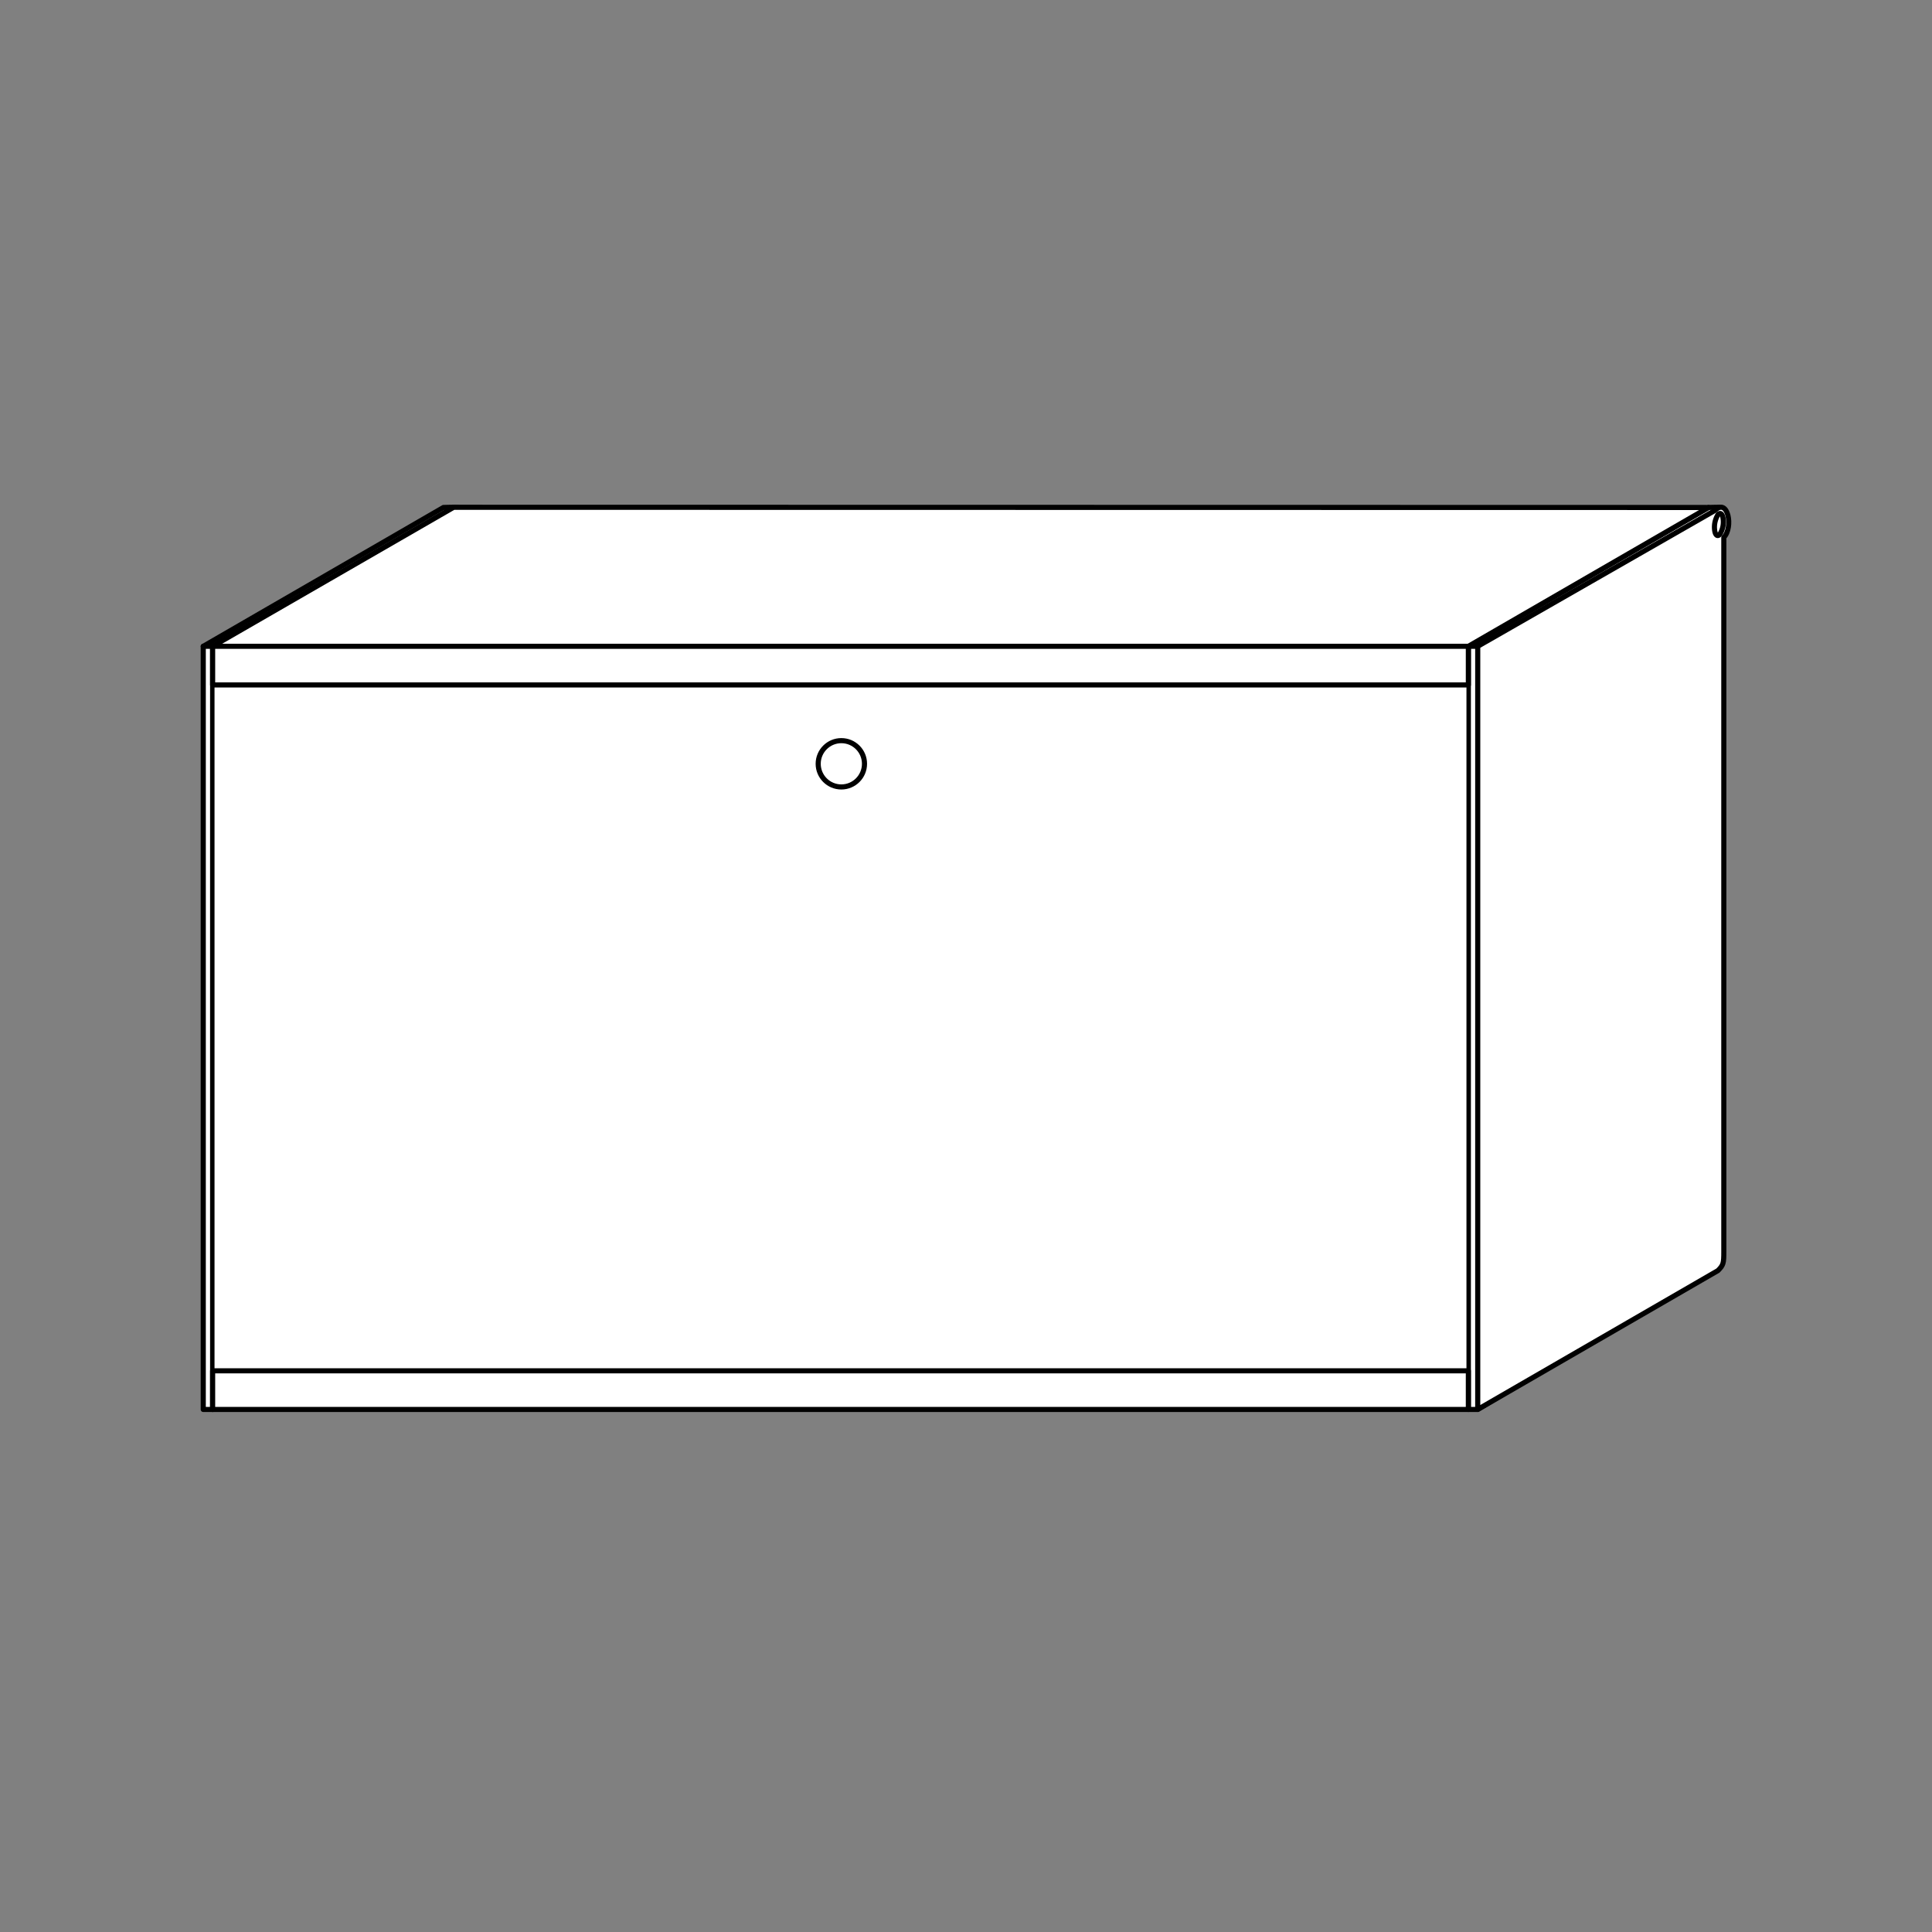
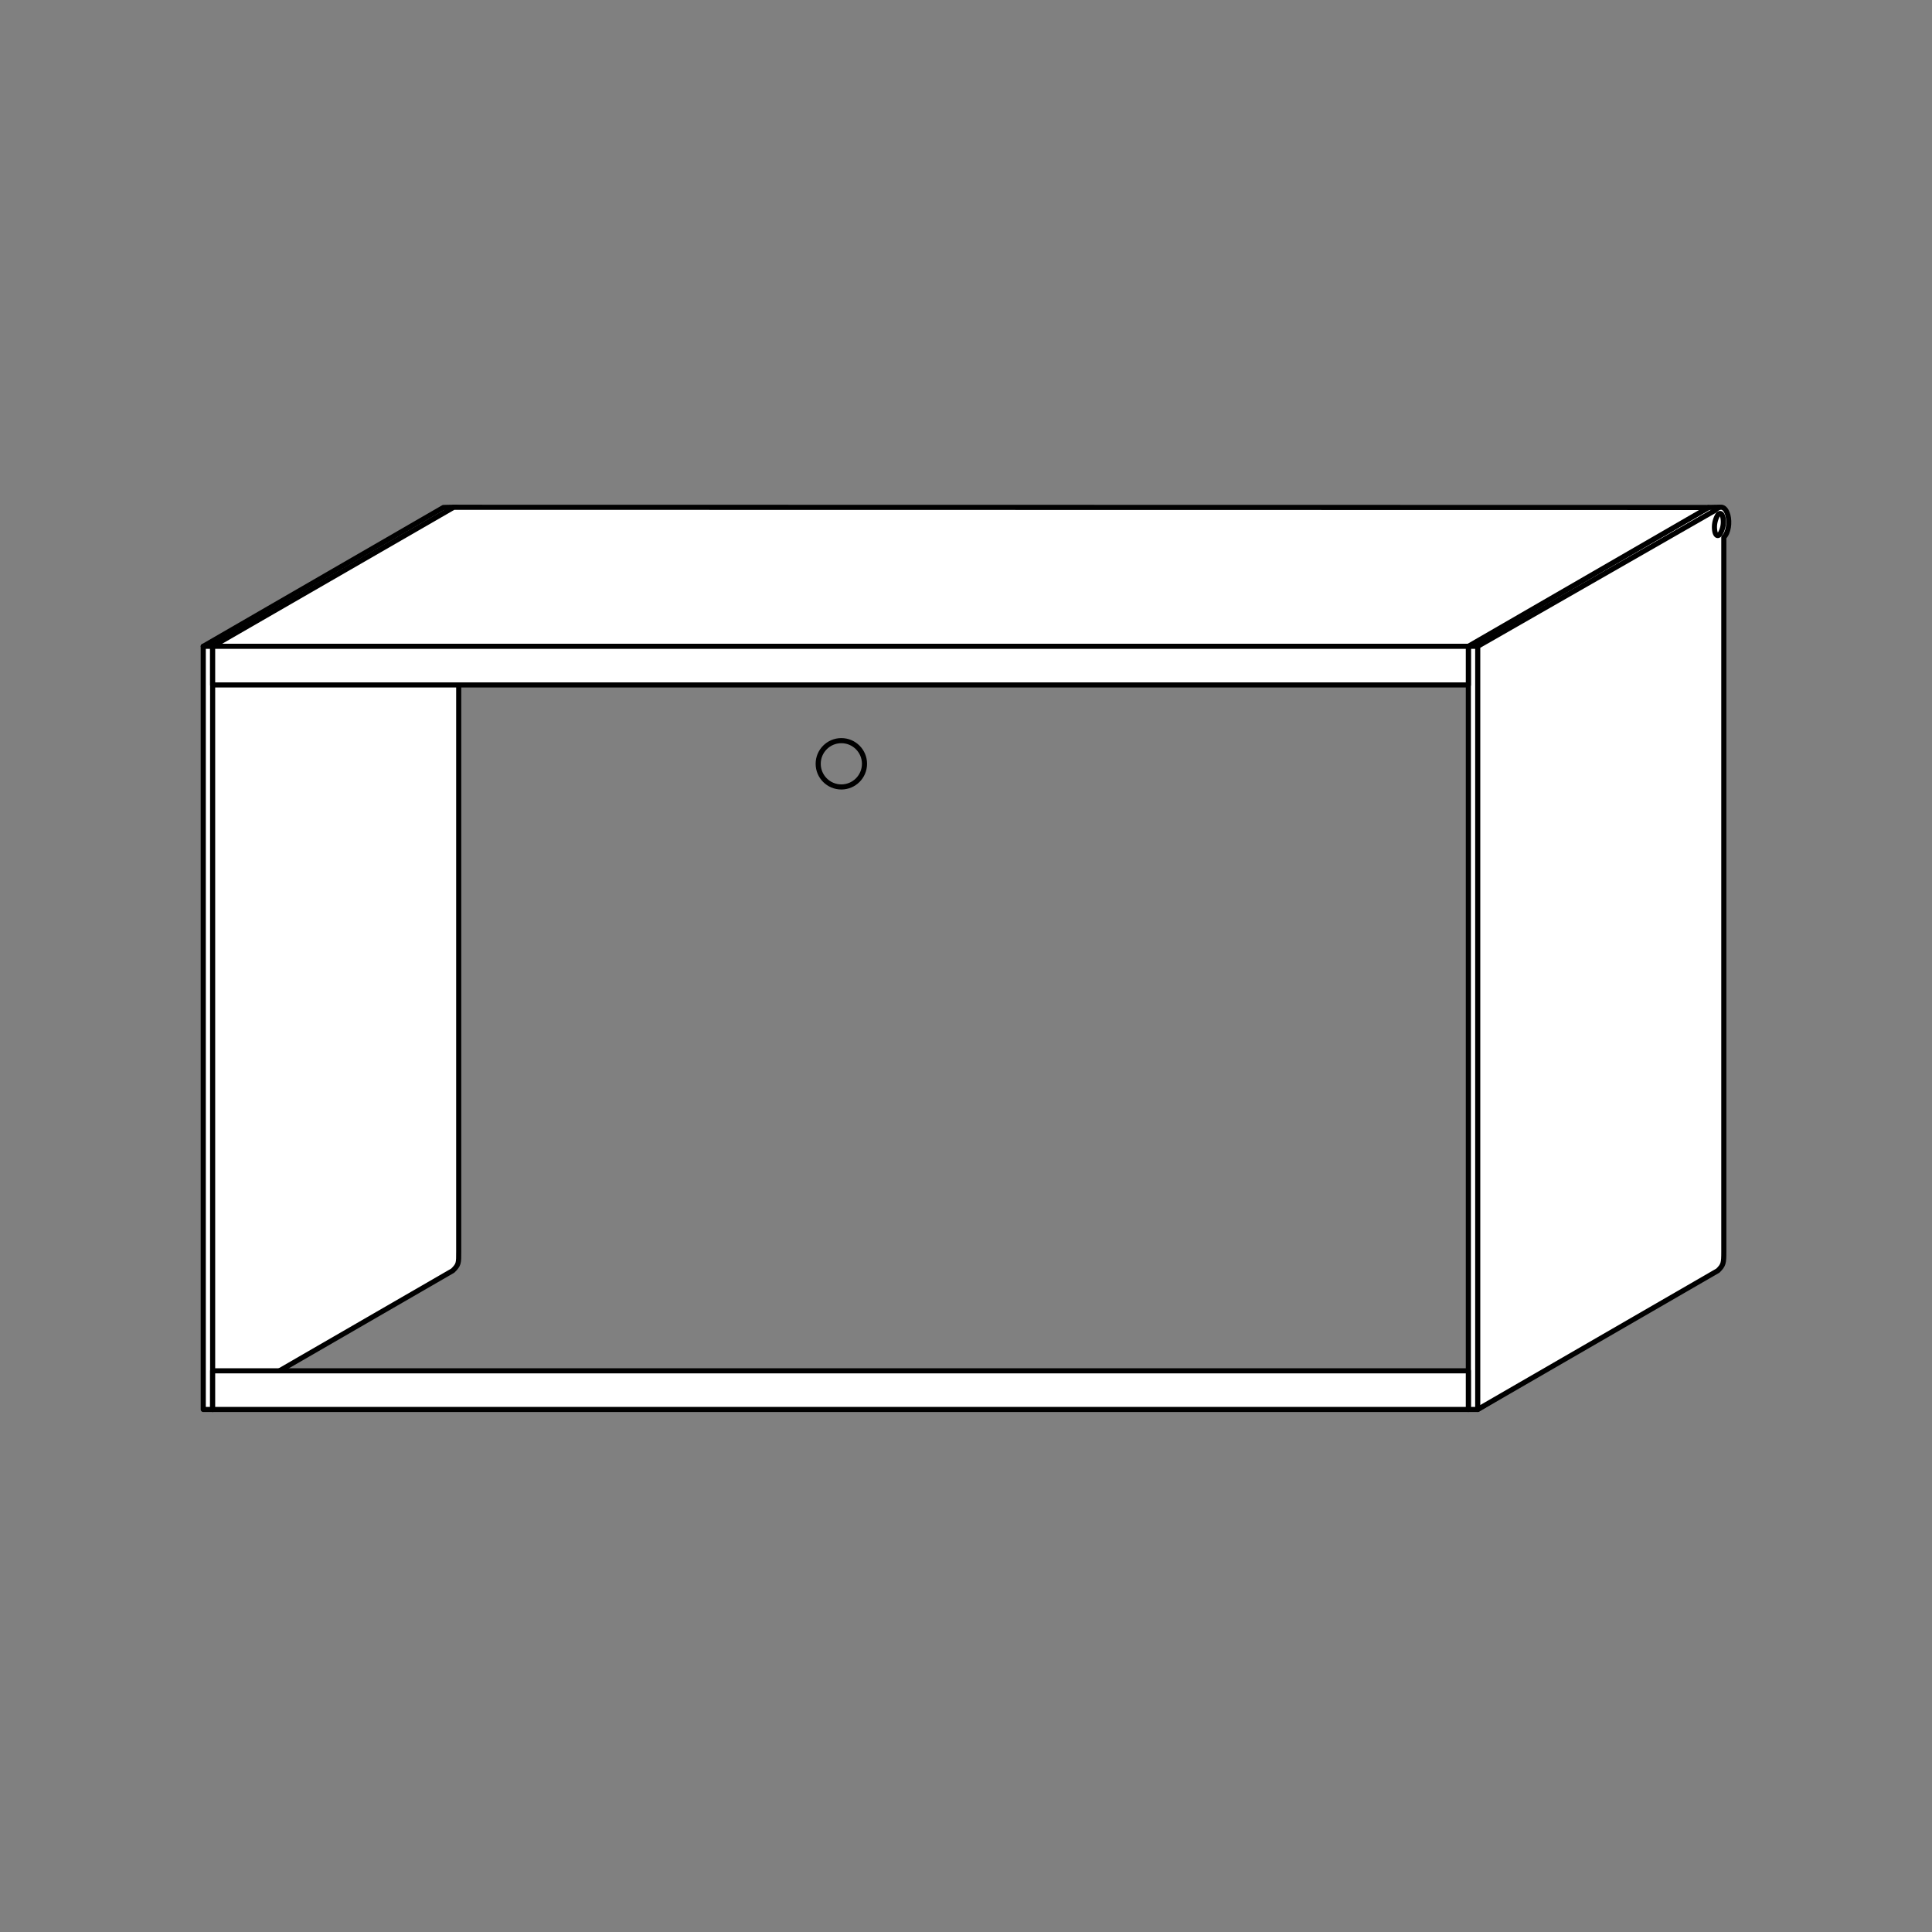
<svg xmlns="http://www.w3.org/2000/svg" width="100mm" height="100mm" viewBox="0 0 283.465 283.465">
  <rect x="0" y="0" width="283.465" height="283.465" fill="#808080" stroke="none" />
  <title>cab-1d-lock</title>
  <path d="M250.677,186.426c1.581-1.581,1.415-1.762,1.415-3.492V77.026a10.597,10.597,0,0,0,.18-2.599s-.471-.006-1.594.031L215.439,94.827V206.795h1.375Z" style="fill:#fff;stroke:#000;stroke-linecap:round;stroke-linejoin:round;stroke-width:0.75px" />
  <path d="M252.052,186.426c.811-.811.868-1.075.868-2.804V78.84c1.42-1.42.622-5.872-1.303-3.947l-34.803,19.934V206.795Z" style="fill:#fff;stroke:#000;stroke-linecap:round;stroke-linejoin:round;stroke-width:0.75px" />
  <path d="M252.347,78.372c-.342.431-.695.151-.779-.634a3.518,3.518,0,0,1,.476-2.197c.353-.433.701-.146.785.633A3.44,3.44,0,0,1,252.347,78.372Z" style="fill:none;stroke:#000;stroke-linecap:round;stroke-linejoin:round;stroke-width:0.75px" />
  <line x1="215.439" y1="94.827" x2="216.814" y2="94.827" style="fill:#fff;stroke:#000;stroke-linecap:round;stroke-linejoin:round;stroke-width:0.75px" />
  <path d="M65.06,186.426c1.581-1.581,1.415-1.762,1.415-3.492V77.026a10.597,10.597,0,0,0,.18-2.599s-.471-.006-1.594.031L29.822,94.827V206.795h1.375Z" style="fill:#fff;stroke:#000;stroke-linecap:round;stroke-linejoin:round;stroke-width:0.75px" />
  <path d="M66.435,186.426c.888-.888.868-1.075.868-2.804V78.84c1.42-1.42.622-5.872-1.303-3.947L31.197,94.827V206.795Z" style="fill:#fff;stroke:#000;stroke-linecap:round;stroke-linejoin:round;stroke-width:0.75px" />
  <path d="M66.73,78.372c-.342.431-.695.151-.779-.634a3.518,3.518,0,0,1,.476-2.197c.353-.433.701-.146.785.633A3.44,3.44,0,0,1,66.73,78.372Z" style="fill:none;stroke:#000;stroke-linecap:round;stroke-linejoin:round;stroke-width:0.75px" />
  <line x1="29.822" y1="94.827" x2="31.197" y2="94.827" style="fill:#fff;stroke:#000;stroke-linecap:round;stroke-linejoin:round;stroke-width:0.75px" />
-   <rect x="31.475" y="100.493" width="183.685" height="100.635" style="fill:#fff" />
  <polygon points="215.439 94.827 250.677 74.458 66.561 74.427 31.196 94.827 215.439 94.827" style="fill:#fff;stroke:#000;stroke-linecap:round;stroke-linejoin:round;stroke-width:0.75px" />
  <rect x="31.197" y="94.827" width="184.242" height="5.666" style="fill:#fff;stroke:#000;stroke-linecap:round;stroke-linejoin:round;stroke-width:0.75px" />
  <circle cx="123.443" cy="112.065" r="3.397" style="fill:none;stroke:#000;stroke-linecap:round;stroke-linejoin:round;stroke-width:0.75px" />
  <rect x="31.197" y="201.129" width="184.242" height="5.666" style="fill:#fff;stroke:#000;stroke-linecap:round;stroke-linejoin:round;stroke-width:0.75px" />
</svg>